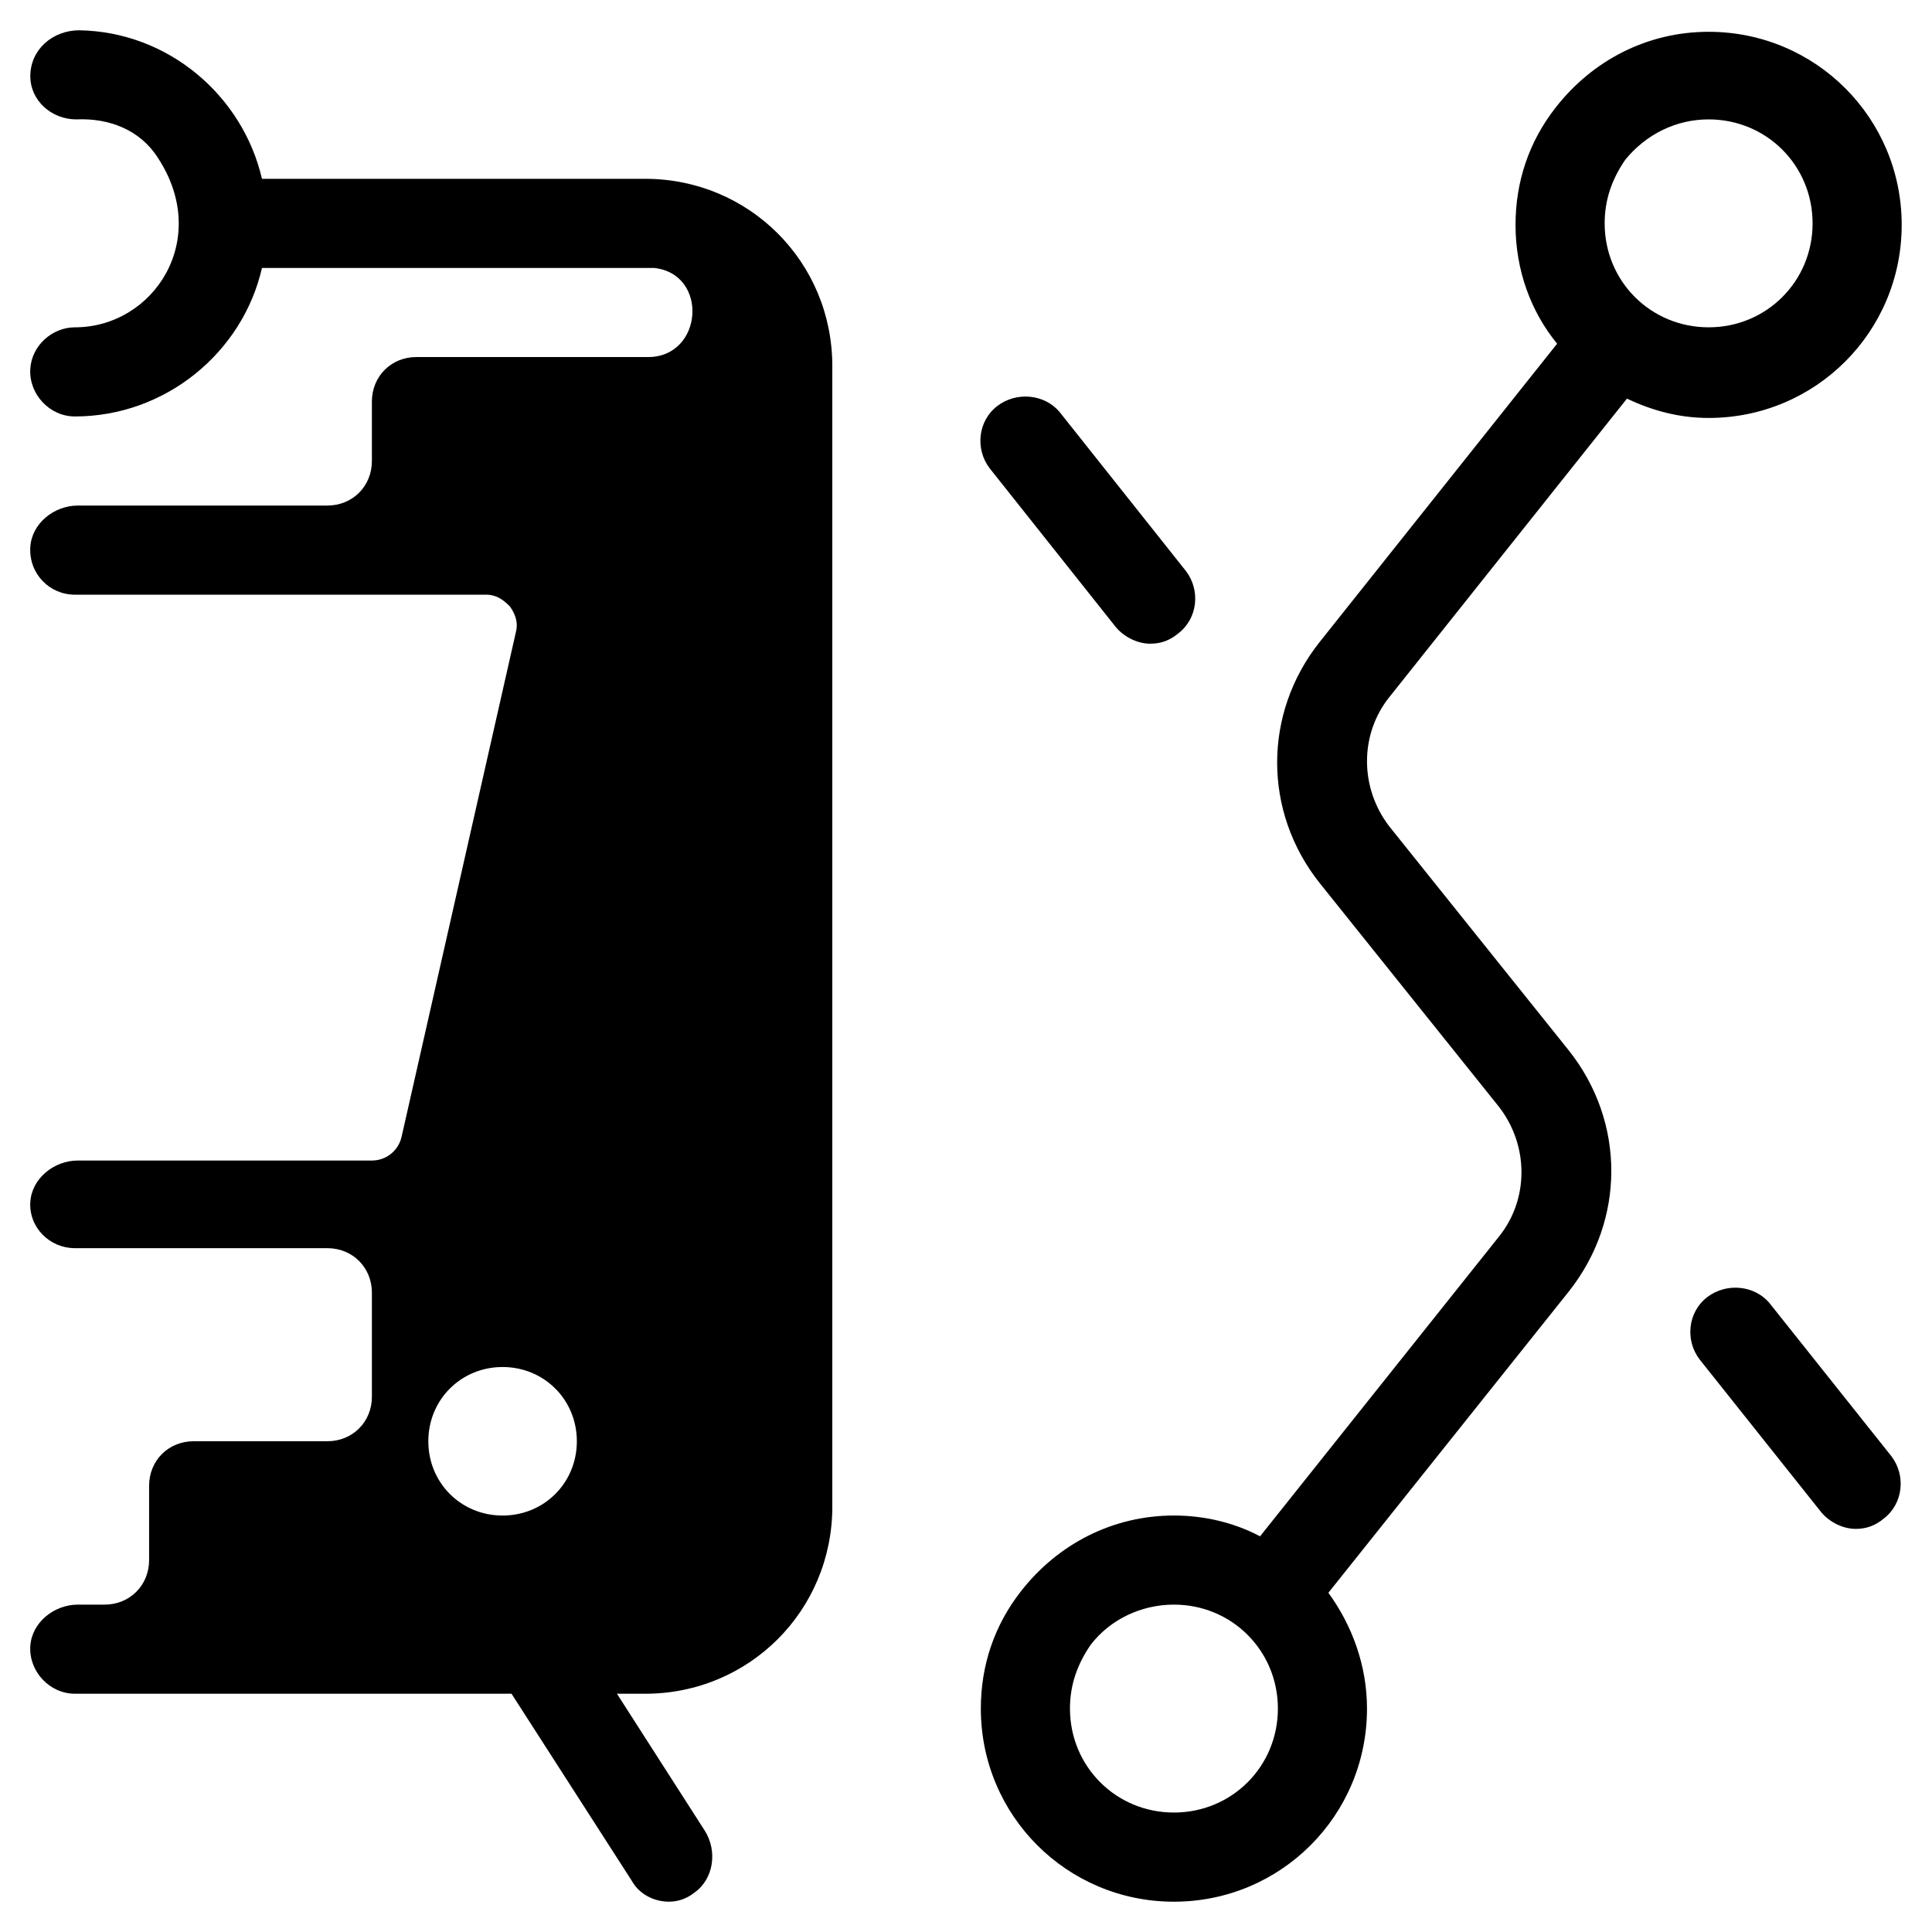
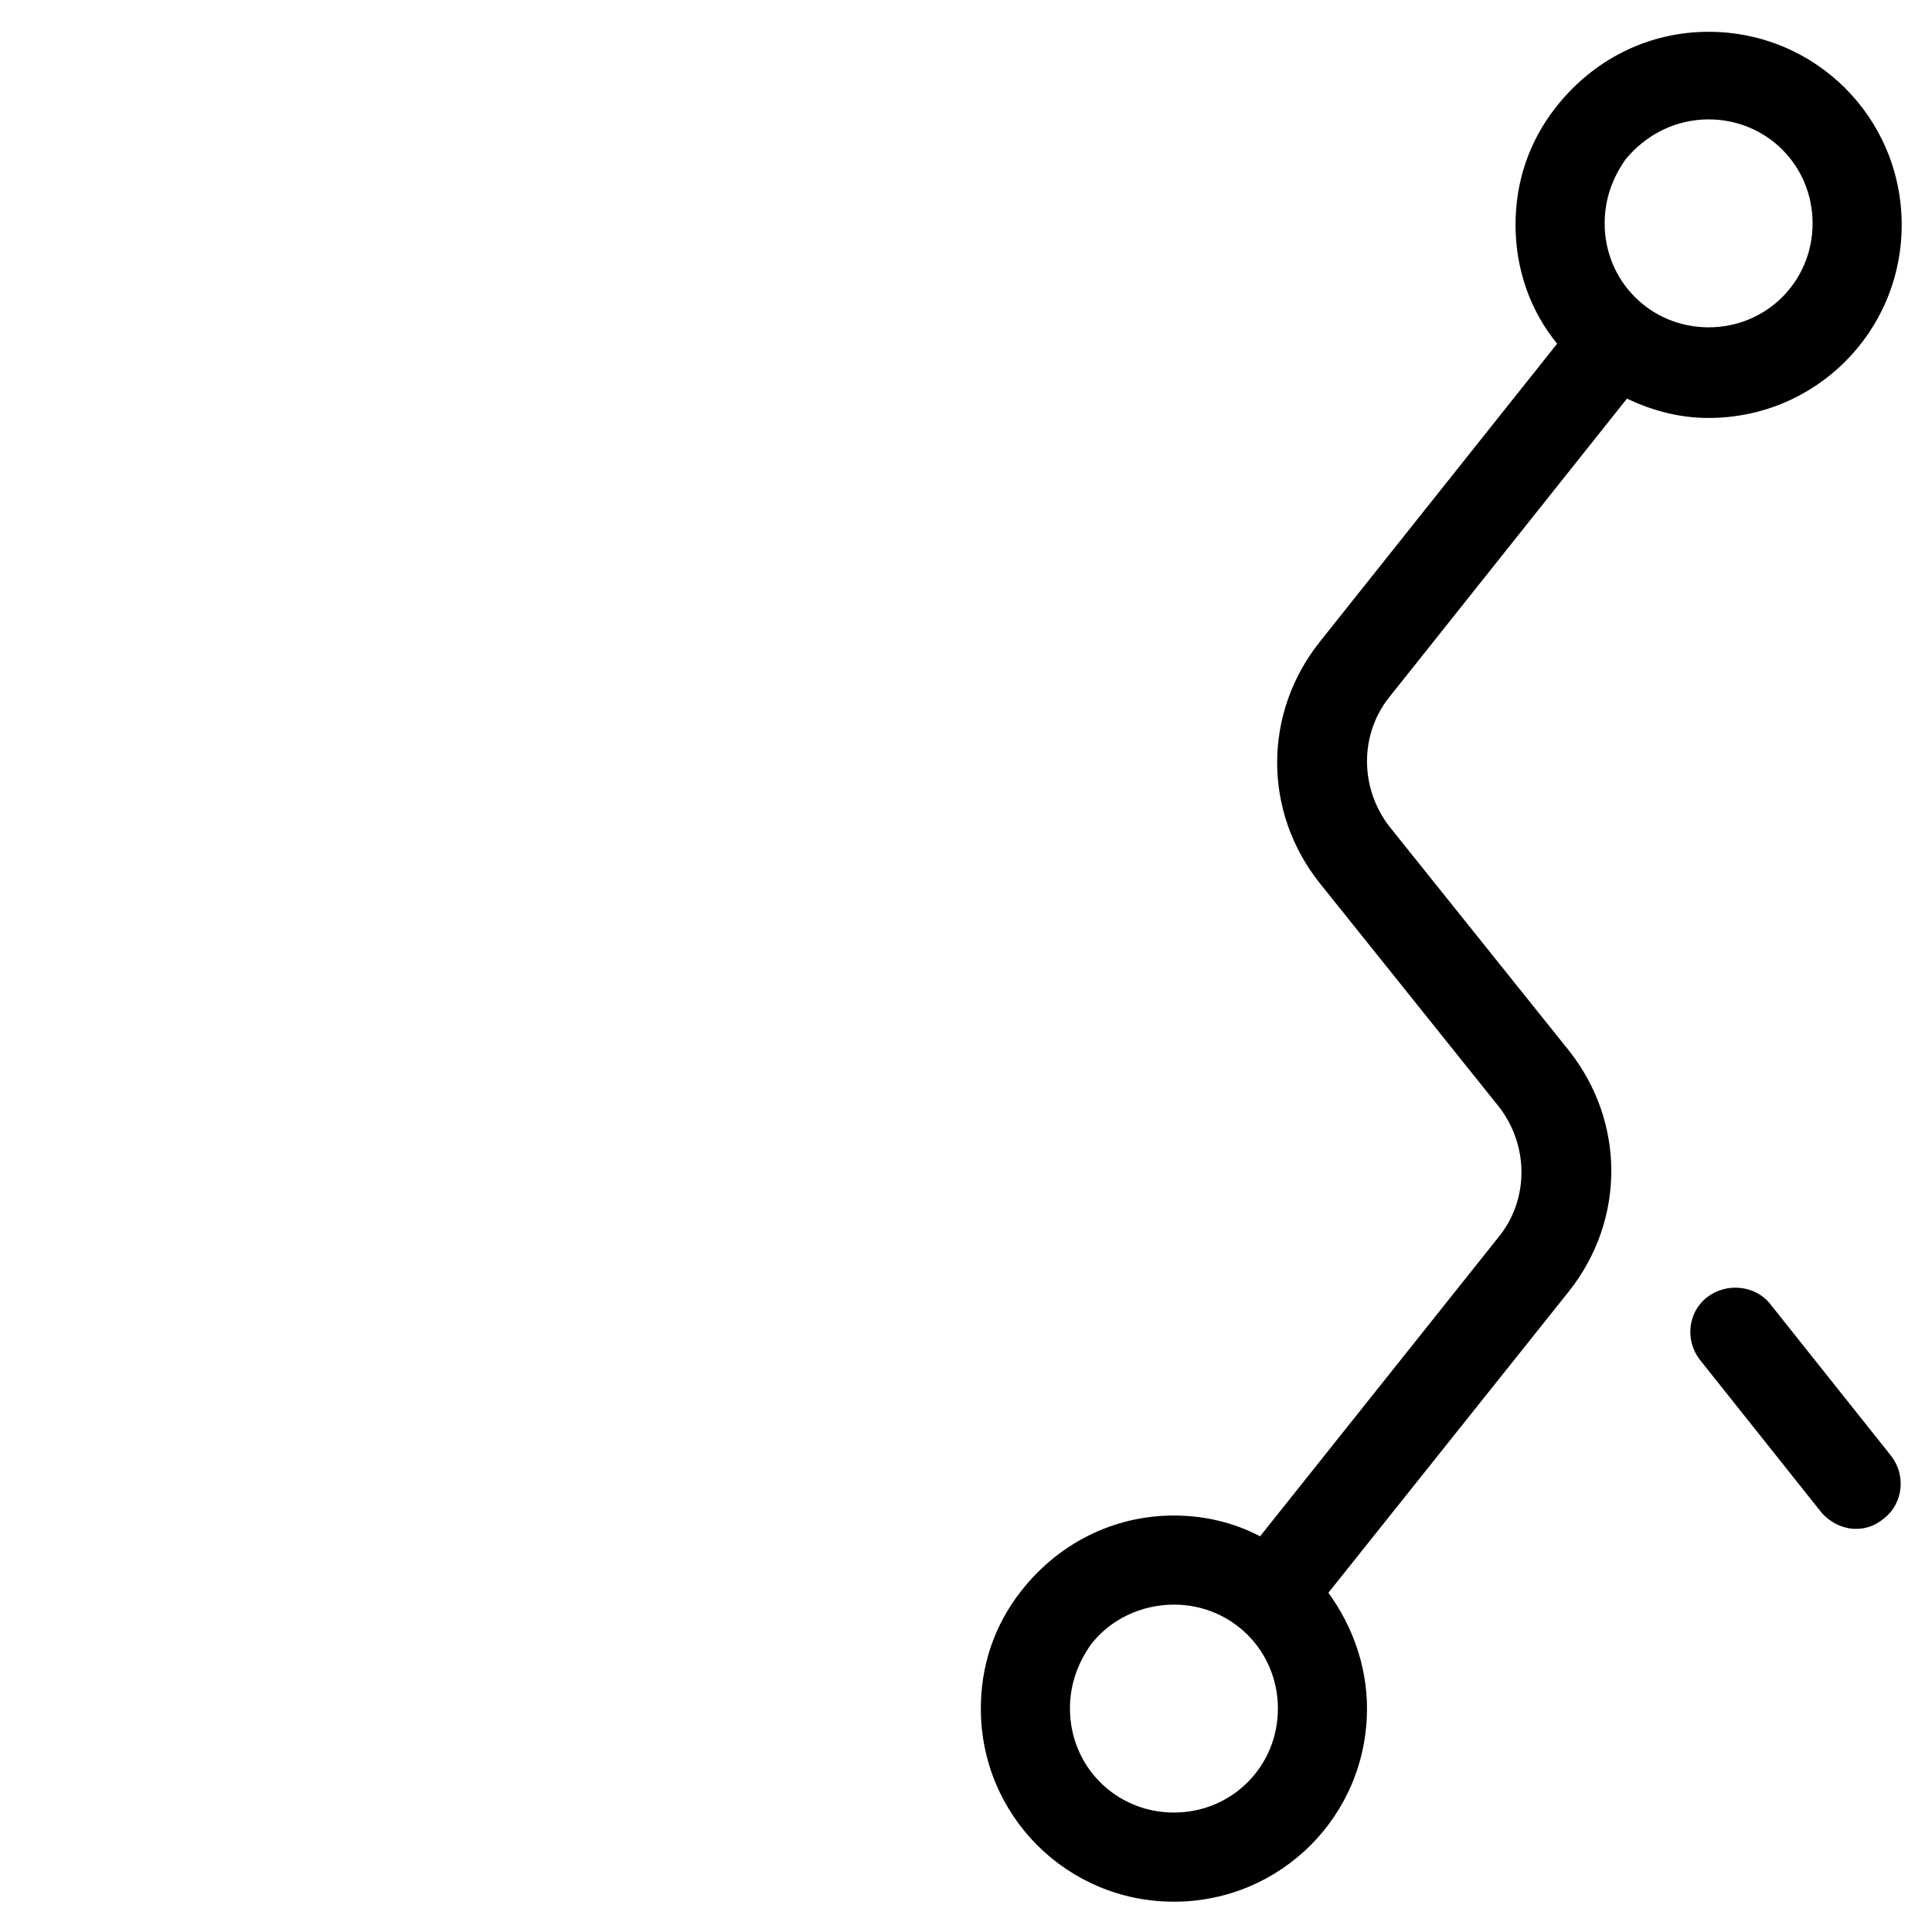
<svg xmlns="http://www.w3.org/2000/svg" fill="#000000" width="800px" height="800px" version="1.1" viewBox="144 144 512 512">
  <g>
-     <path d="m408.27 251.61c-5.117 3.938-5.902 11.414-1.969 16.531l33.457 42.117c2.363 2.754 5.902 4.328 9.055 4.328 2.754 0 5.117-0.789 7.477-2.754 5.117-3.938 5.902-11.414 1.969-16.531l-33.457-42.117c-3.938-4.723-11.414-5.508-16.531-1.574z" />
    <path d="m596.41 487.77c-5.117 3.938-5.902 11.414-1.969 16.531l32.273 40.539c2.363 2.754 5.902 4.328 9.055 4.328 2.754 0 5.117-0.789 7.477-2.754 5.117-3.938 5.902-11.414 1.969-16.531l-32.273-40.539c-3.938-4.727-11.414-5.512-16.531-1.574z" />
    <path d="m455.1 647.97c28.34 0 51.168-22.828 51.168-51.168 0-11.414-3.938-22.043-10.234-30.699l63.762-79.902c14.957-18.895 14.957-44.871 0-63.762l-47.621-59.438c-7.871-10.234-7.871-24.402 0-34.242l62.977-79.113c6.691 3.148 13.777 5.117 21.648 5.117 28.34 0 51.168-22.828 51.168-51.168s-22.828-51.168-51.168-51.168c-16.137 0-30.699 7.477-40.539 20.074-7.086 9.055-10.629 19.68-10.629 31.094 0 11.809 3.938 22.828 11.02 31.488l-62.977 79.113c-14.957 18.895-14.957 44.871 0 63.762l47.625 59.434c7.871 10.234 7.871 24.402 0 34.242l-63.371 79.508c-6.691-3.543-14.562-5.512-22.828-5.512-16.137 0-30.699 7.477-40.539 20.074-7.086 9.055-10.629 19.68-10.629 31.094 0 28.34 22.828 51.172 51.168 51.172zm119.66-461.7c5.512-6.691 13.383-10.629 22.043-10.629 15.352 0 27.551 12.203 27.551 27.551 0 15.352-12.203 27.551-27.551 27.551-15.352 0-27.551-12.203-27.551-27.551-0.004-6.297 1.965-11.805 5.508-16.922zm-141.7 393.6c5.117-6.691 13.383-10.629 22.043-10.629 15.352 0 27.551 12.203 27.551 27.551 0 15.352-12.203 27.551-27.551 27.551-15.352 0-27.551-12.203-27.551-27.551-0.004-6.297 1.965-11.805 5.508-16.922z" />
-     <path d="m364.57 543.27v-302.29c0-27.551-22.043-49.594-49.594-49.594h-101.55c-5.113-22.043-24.797-38.969-48.41-39.359-7.086 0-12.988 5.117-12.988 12.199 0 6.297 5.508 11.414 12.199 11.414 8.66-0.395 16.926 2.754 21.648 10.234 14.172 21.648-1.18 44.871-22.043 44.871-5.902 0-11.414 4.723-11.809 11.02-0.391 6.691 5.121 12.598 11.809 12.598 24.008 0 44.477-16.926 49.594-39.359h101.55 2.363c14.562 1.574 12.988 23.617-1.574 23.617l-61.402-0.004c-6.691 0-11.809 5.117-11.809 11.809v15.742c0 6.691-5.117 11.809-11.809 11.809h-66.125c-6.297 0-12.203 4.723-12.594 11.02-0.395 7.086 5.117 12.598 11.805 12.598h109.03c3.148 0 5.117 1.969 6.297 3.148 0.789 1.18 2.363 3.543 1.574 6.691l-30.309 133.82c-0.789 3.543-3.938 6.297-7.871 6.297h-77.93c-6.297 0-12.203 4.723-12.594 11.02-0.395 6.695 5.117 12.203 11.805 12.203h66.914c6.691 0 11.809 5.117 11.809 11.809v27.551c0 6.691-5.117 11.809-11.809 11.809h-35.426c-6.691 0-11.809 5.117-11.809 11.809v19.68c0 6.691-5.117 11.809-11.809 11.809h-7.082c-6.297 0-12.203 4.723-12.594 11.02-0.395 6.691 5.117 12.594 11.809 12.594h115.72l31.883 49.594c1.965 3.547 5.902 5.516 9.836 5.516 2.363 0 4.723-0.789 6.691-2.363 5.117-3.543 6.297-11.02 2.754-16.531l-23.223-36.211h7.477c27.555 0 49.598-22.043 49.598-49.594zm-87.379 2.363c-11.02 0-19.68-8.66-19.68-19.68s8.66-19.68 19.68-19.68c11.02 0 19.68 8.66 19.68 19.68s-8.66 19.68-19.68 19.68z" />
  </g>
</svg>